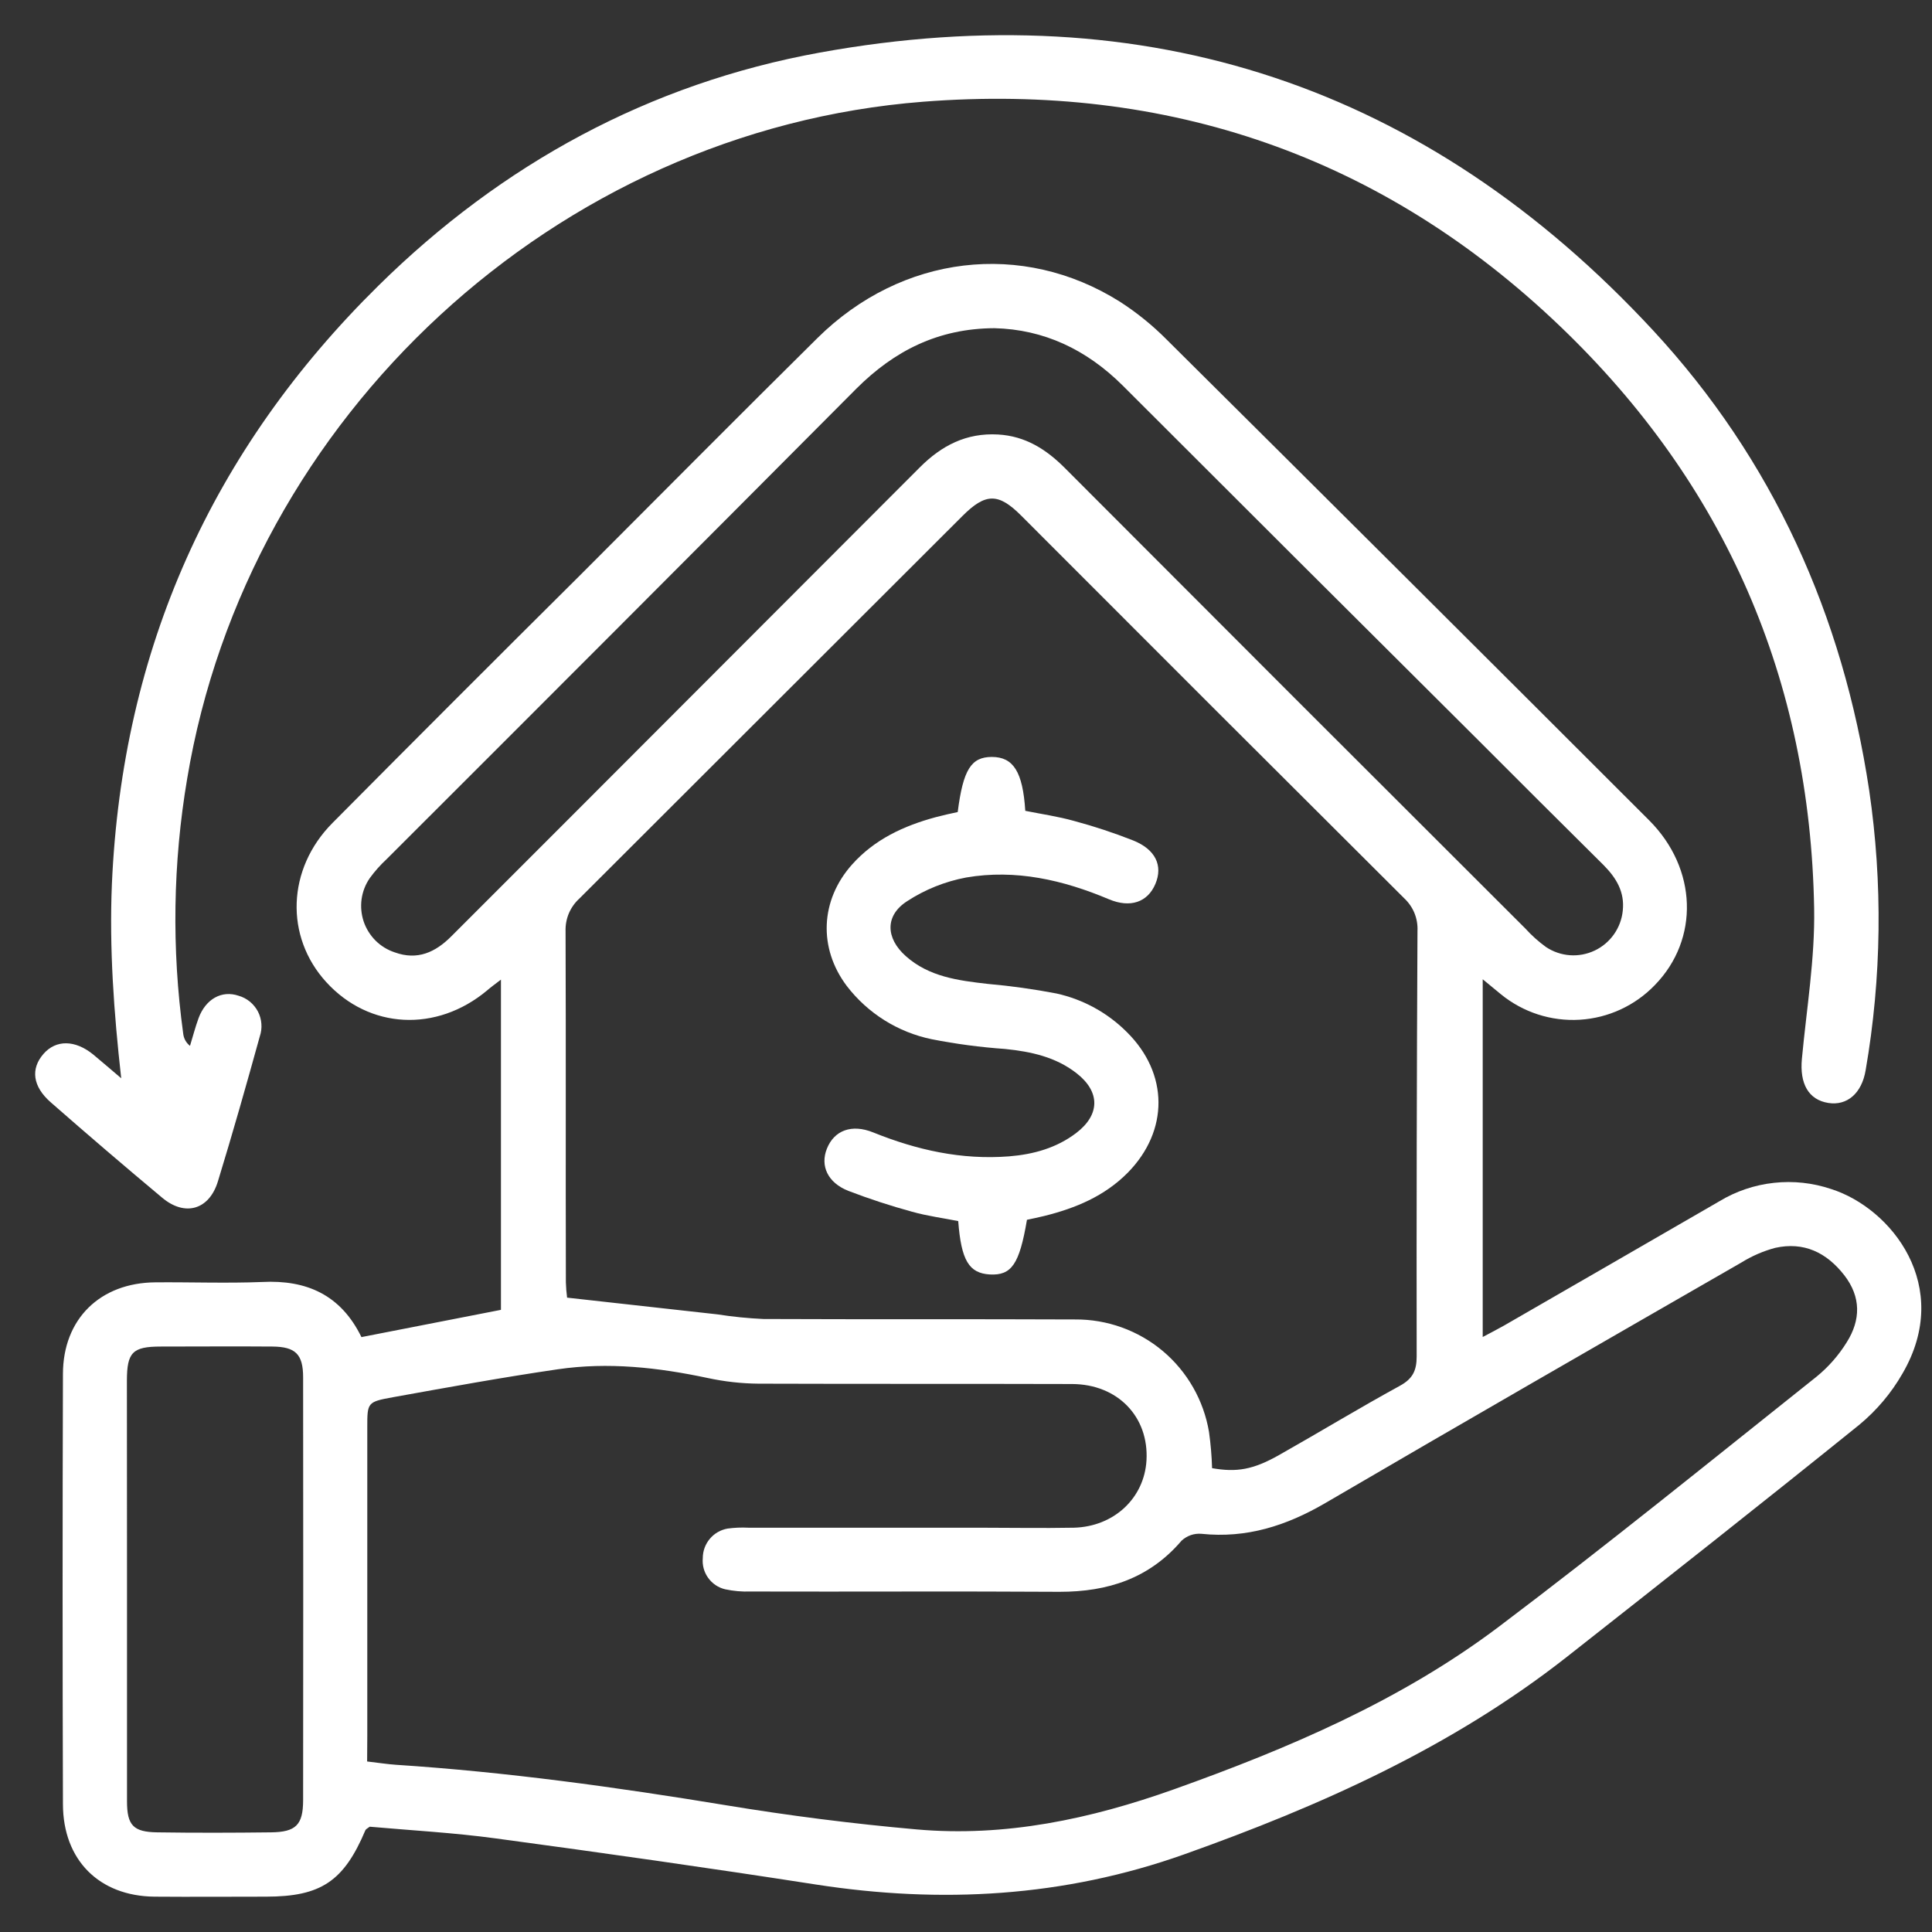
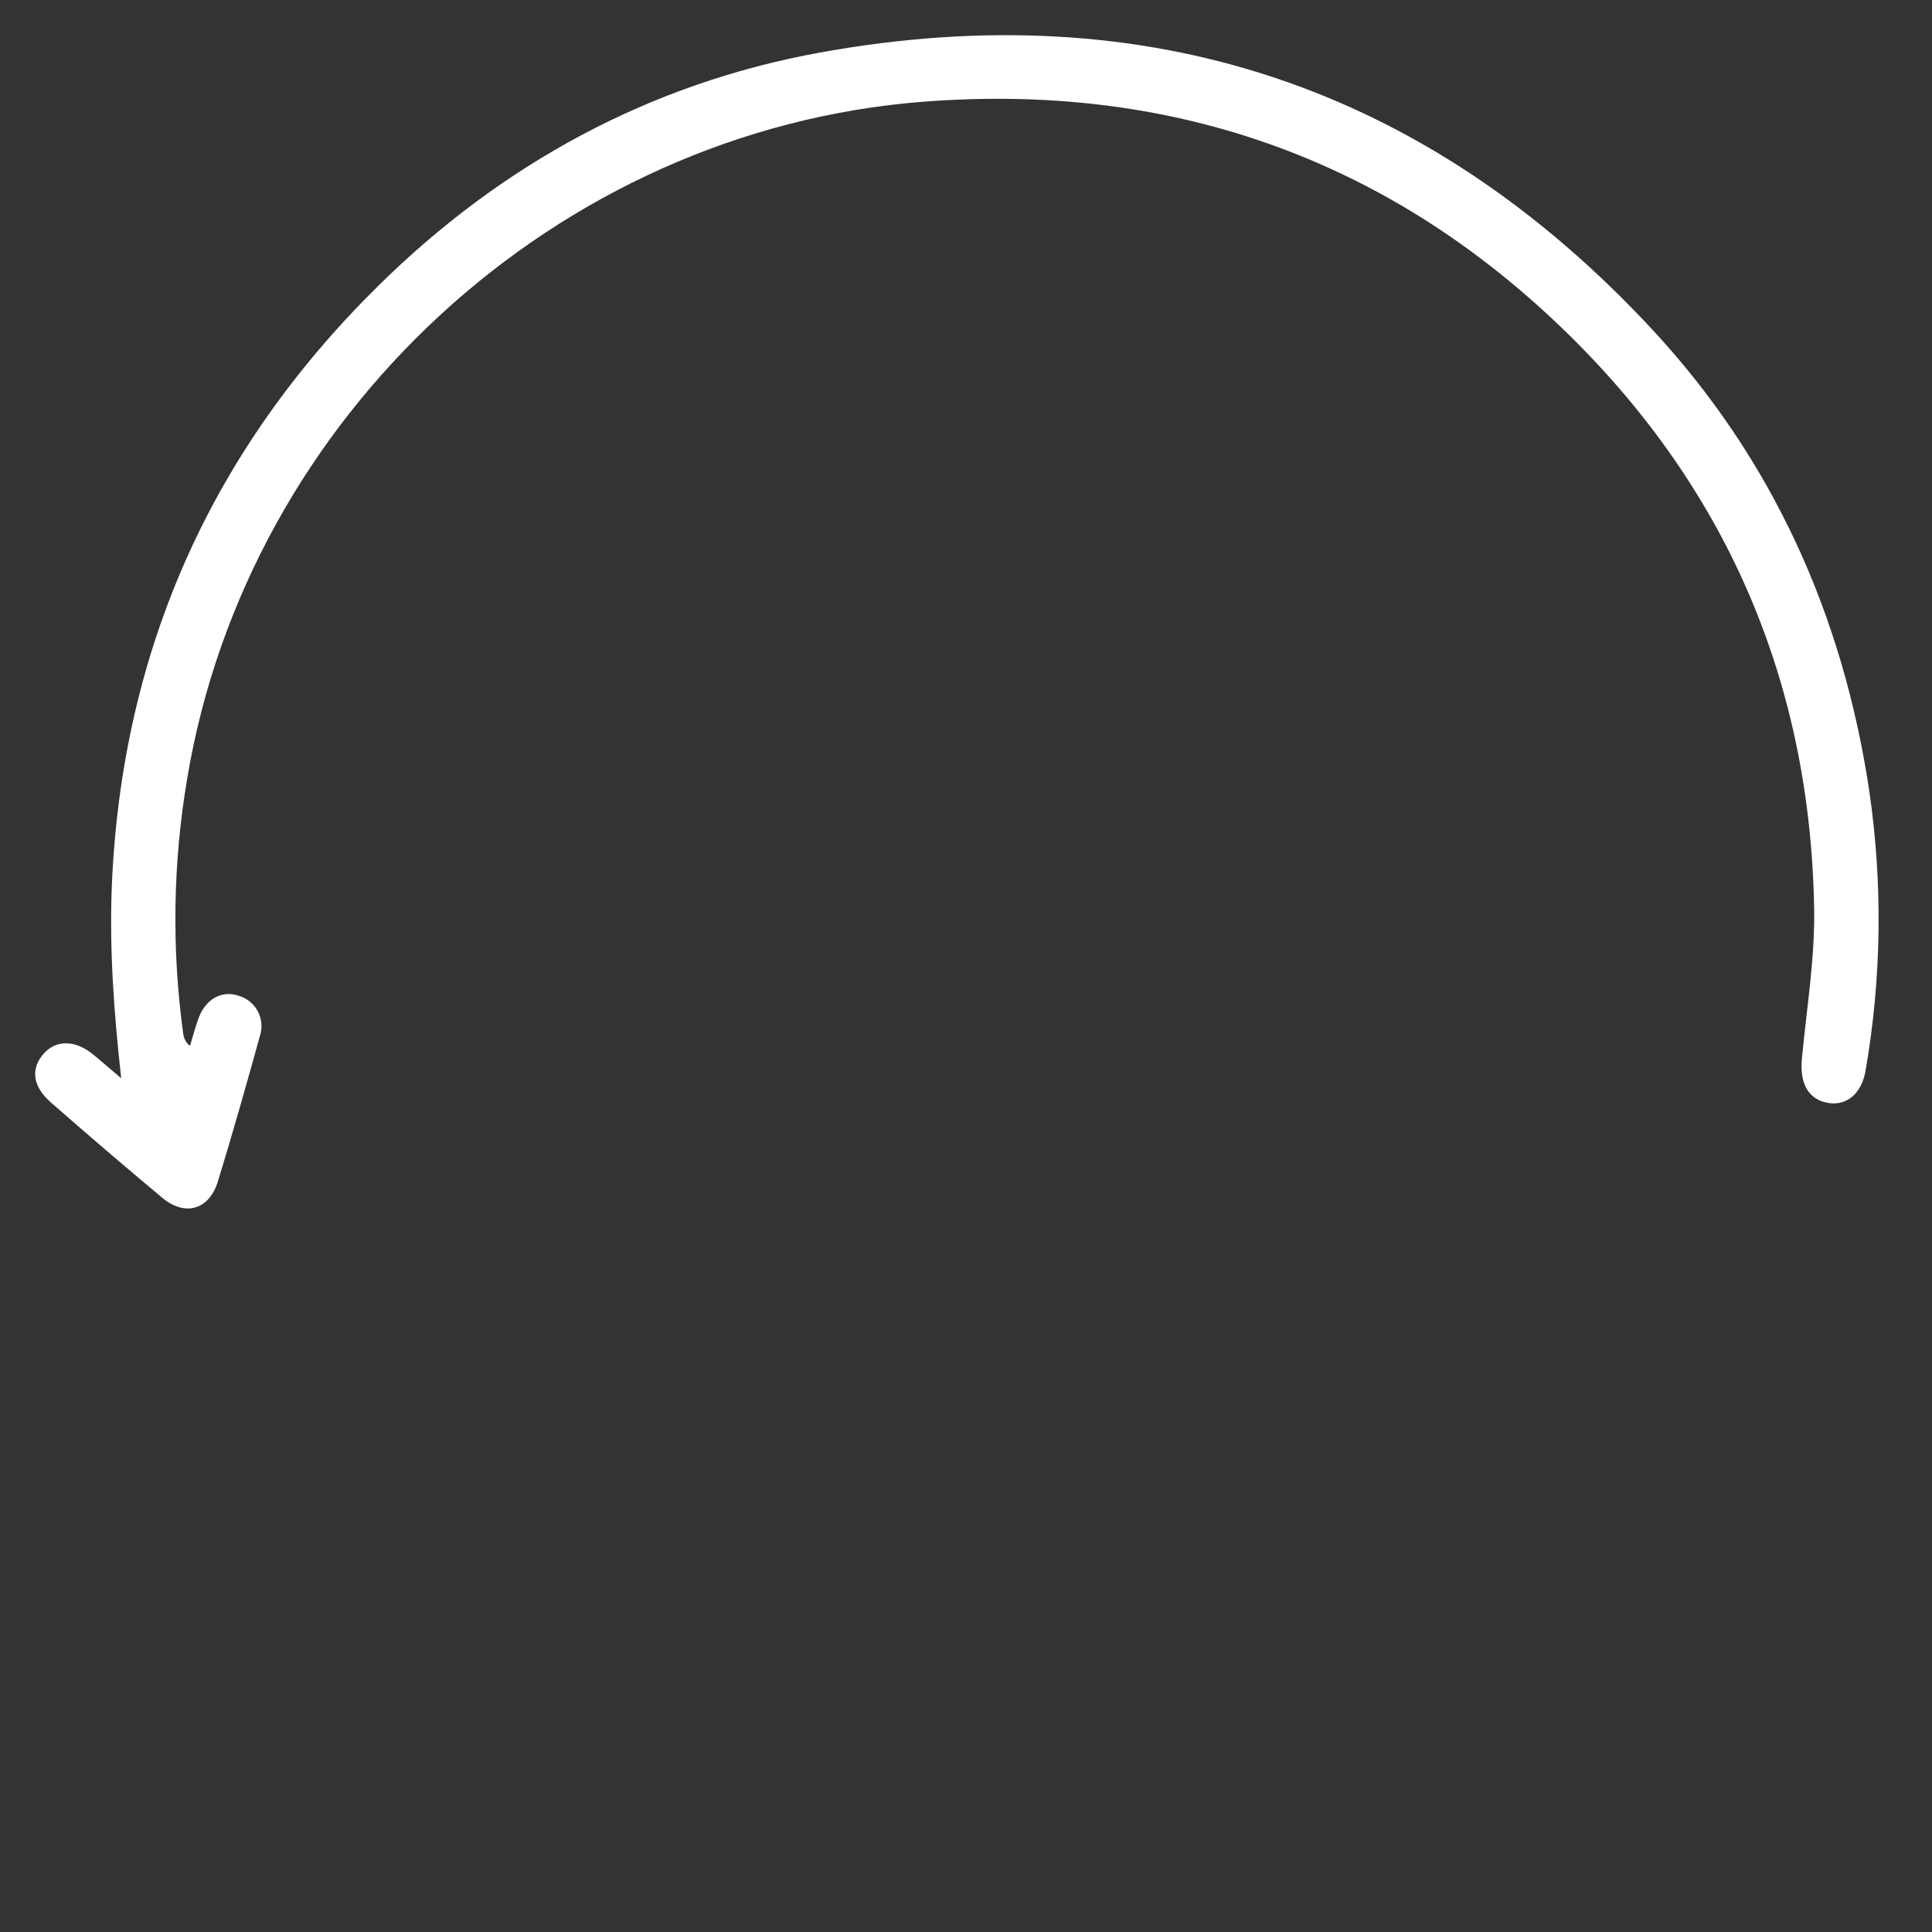
<svg xmlns="http://www.w3.org/2000/svg" width="38" height="38" viewBox="0 0 38 38" fill="none">
  <rect x="0" y="0" width="38" height="38" fill="#333333" stroke="none" />
-   <path d="M7.109 26.299L9.853 25.763V19.268C9.733 19.36 9.652 19.418 9.579 19.482C8.584 20.311 7.263 20.243 6.418 19.318C5.6 18.423 5.642 17.09 6.54 16.186C8.161 14.553 9.788 12.925 11.421 11.303C12.976 9.747 14.518 8.192 16.079 6.648C17.737 5.009 20.108 4.727 22.025 5.933C22.358 6.147 22.667 6.397 22.946 6.678C26.116 9.826 29.28 12.979 32.439 16.137C33.386 17.086 33.426 18.473 32.551 19.373C32.161 19.779 31.634 20.023 31.072 20.057C30.511 20.091 29.957 19.912 29.521 19.556C29.418 19.472 29.316 19.386 29.163 19.261V26.297C29.309 26.219 29.448 26.149 29.583 26.072C30.995 25.258 32.407 24.444 33.817 23.628C34.144 23.43 34.511 23.306 34.891 23.265C35.271 23.223 35.655 23.265 36.017 23.387C37.206 23.766 38.418 25.3 37.42 27.015C37.2 27.399 36.913 27.739 36.572 28.022C34.663 29.562 32.736 31.08 30.809 32.596C28.553 34.366 25.975 35.518 23.294 36.472C20.927 37.314 18.51 37.448 16.041 37.065C13.949 36.74 11.855 36.443 9.757 36.16C8.928 36.047 8.09 36.002 7.272 35.929C7.231 35.961 7.197 35.975 7.187 35.998C6.762 37.005 6.311 37.304 5.233 37.305C4.501 37.305 3.769 37.311 3.037 37.305C1.95 37.293 1.241 36.585 1.238 35.488C1.229 32.668 1.229 29.848 1.238 27.028C1.238 25.942 1.97 25.231 3.054 25.222C3.755 25.216 4.457 25.243 5.158 25.215C6.026 25.171 6.701 25.464 7.109 26.299ZM23.84 28.877C24.326 28.962 24.648 28.907 25.159 28.618C25.954 28.169 26.735 27.694 27.537 27.255C27.788 27.117 27.864 26.955 27.864 26.679C27.86 23.889 27.866 21.1 27.88 18.311C27.886 18.192 27.866 18.073 27.822 17.963C27.777 17.852 27.709 17.753 27.622 17.671C25.106 15.165 22.594 12.655 20.085 10.141C19.637 9.692 19.385 9.695 18.932 10.147C16.42 12.657 13.907 15.167 11.393 17.676C11.305 17.756 11.235 17.856 11.188 17.966C11.142 18.077 11.12 18.196 11.124 18.316C11.133 20.618 11.124 22.919 11.13 25.221C11.133 25.322 11.141 25.422 11.154 25.523C12.183 25.638 13.147 25.746 14.111 25.852C14.411 25.899 14.712 25.929 15.015 25.943C17.058 25.952 19.101 25.943 21.144 25.952C21.775 25.947 22.387 26.167 22.871 26.573C23.354 26.98 23.676 27.545 23.78 28.167C23.813 28.403 23.833 28.64 23.84 28.877ZM7.221 34.646C7.456 34.673 7.621 34.7 7.787 34.711C9.962 34.853 12.117 35.151 14.268 35.505C15.514 35.711 16.77 35.871 18.027 35.982C19.772 36.137 21.452 35.777 23.089 35.194C25.347 34.388 27.551 33.449 29.477 31.998C31.593 30.402 33.652 28.731 35.726 27.08C35.962 26.888 36.164 26.658 36.324 26.399C36.598 25.963 36.608 25.511 36.273 25.08C35.924 24.633 35.477 24.419 34.915 24.544C34.681 24.607 34.457 24.704 34.251 24.832C31.519 26.404 28.786 27.974 26.066 29.564C25.303 30.009 24.519 30.261 23.63 30.168C23.559 30.162 23.488 30.171 23.421 30.194C23.354 30.218 23.292 30.255 23.24 30.303C22.606 31.046 21.792 31.309 20.841 31.309C18.814 31.296 16.787 31.309 14.76 31.303C14.593 31.309 14.426 31.294 14.262 31.259C14.127 31.227 14.009 31.147 13.928 31.034C13.847 30.922 13.81 30.783 13.823 30.645C13.823 30.507 13.872 30.373 13.961 30.267C14.05 30.16 14.174 30.089 14.311 30.065C14.447 30.047 14.584 30.041 14.72 30.048H19.248C19.872 30.048 20.497 30.06 21.122 30.048C21.913 30.027 22.507 29.464 22.55 28.724C22.599 27.867 21.984 27.225 21.086 27.222C19.029 27.216 16.97 27.222 14.915 27.215C14.58 27.212 14.248 27.174 13.921 27.104C12.945 26.896 11.962 26.787 10.972 26.932C9.888 27.09 8.81 27.287 7.732 27.481C7.223 27.573 7.224 27.585 7.224 28.077C7.224 30.104 7.224 32.131 7.224 34.158L7.221 34.646ZM19.559 6.455C18.453 6.46 17.589 6.9 16.844 7.644C13.768 10.735 10.688 13.819 7.605 16.898C7.482 17.012 7.37 17.138 7.272 17.273C7.187 17.396 7.133 17.537 7.112 17.685C7.092 17.833 7.106 17.983 7.153 18.125C7.201 18.266 7.281 18.394 7.386 18.5C7.492 18.605 7.62 18.684 7.762 18.731C8.209 18.894 8.563 18.731 8.876 18.417L11.043 16.25C13.392 13.9 15.74 11.549 18.087 9.197C18.52 8.762 19.007 8.511 19.631 8.546C20.167 8.577 20.576 8.836 20.944 9.205C23.959 12.227 26.977 15.246 30 18.261C30.123 18.397 30.26 18.52 30.408 18.627C30.548 18.72 30.71 18.776 30.878 18.788C31.046 18.8 31.214 18.768 31.366 18.696C31.518 18.624 31.649 18.513 31.745 18.376C31.842 18.238 31.902 18.077 31.918 17.91C31.957 17.544 31.792 17.27 31.542 17.017C30.698 16.18 29.855 15.34 29.016 14.499C26.703 12.197 24.392 9.893 22.084 7.585C21.37 6.874 20.532 6.479 19.559 6.455ZM2.498 31.221C2.498 32.623 2.498 34.024 2.498 35.429C2.498 35.903 2.623 36.033 3.092 36.04C3.838 36.051 4.586 36.049 5.332 36.04C5.82 36.034 5.961 35.893 5.962 35.409C5.965 32.636 5.965 29.863 5.962 27.09C5.962 26.633 5.809 26.489 5.359 26.485C4.627 26.479 3.895 26.485 3.163 26.485C2.607 26.485 2.497 26.598 2.496 27.156C2.496 28.51 2.497 29.865 2.498 31.221Z" fill="white" />
  <path d="M2.384 21.208C2.239 19.909 2.148 18.651 2.201 17.385C2.404 12.774 4.165 8.848 7.444 5.618C9.871 3.226 12.771 1.644 16.125 1.034C22.564 -0.135 28.062 1.695 32.512 6.496C34.874 9.046 36.247 12.106 36.764 15.541C37.033 17.369 37.01 19.228 36.695 21.049C36.619 21.506 36.329 21.751 35.963 21.694C35.571 21.633 35.395 21.315 35.441 20.825C35.533 19.841 35.699 18.853 35.682 17.87C35.604 13.37 33.933 9.526 30.687 6.419C27.189 3.07 22.965 1.626 18.155 2.001C10.942 2.564 4.866 8.189 3.681 15.319C3.401 16.975 3.375 18.663 3.603 20.327C3.608 20.375 3.622 20.421 3.645 20.463C3.668 20.505 3.7 20.541 3.737 20.571C3.793 20.388 3.84 20.205 3.907 20.022C4.048 19.646 4.364 19.473 4.693 19.585C4.774 19.608 4.85 19.648 4.915 19.701C4.98 19.755 5.034 19.821 5.073 19.895C5.112 19.97 5.135 20.052 5.141 20.136C5.148 20.22 5.137 20.305 5.11 20.384C4.846 21.338 4.576 22.29 4.286 23.236C4.115 23.797 3.638 23.934 3.189 23.557C2.452 22.941 1.723 22.317 1 21.683C0.641 21.37 0.598 21.022 0.857 20.727C1.102 20.447 1.477 20.452 1.831 20.739C2.018 20.894 2.2 21.052 2.384 21.208Z" fill="white" />
-   <path d="M18.837 15.972C18.943 15.139 19.101 14.889 19.507 14.888C19.93 14.888 20.117 15.177 20.166 15.948C20.475 16.01 20.807 16.058 21.119 16.145C21.514 16.251 21.903 16.379 22.284 16.529C22.729 16.706 22.877 17.026 22.725 17.386C22.573 17.745 22.233 17.865 21.81 17.687C20.909 17.307 19.976 17.093 19.005 17.259C18.589 17.337 18.192 17.496 17.838 17.728C17.403 18.01 17.421 18.453 17.814 18.804C18.271 19.213 18.848 19.286 19.427 19.352C19.881 19.392 20.333 19.455 20.781 19.541C21.305 19.657 21.785 19.92 22.164 20.3C22.987 21.114 22.993 22.239 22.182 23.065C21.725 23.527 21.156 23.763 20.542 23.916C20.426 23.945 20.308 23.968 20.199 23.992C20.05 24.869 19.896 25.09 19.467 25.067C19.06 25.042 18.906 24.793 18.847 24.017C18.555 23.959 18.242 23.918 17.942 23.834C17.517 23.718 17.098 23.581 16.686 23.423C16.279 23.262 16.129 22.93 16.264 22.593C16.407 22.234 16.75 22.102 17.174 22.273C18.034 22.62 18.912 22.817 19.848 22.744C20.327 22.705 20.779 22.58 21.166 22.286C21.639 21.926 21.643 21.476 21.177 21.111C20.767 20.789 20.279 20.684 19.771 20.632C19.285 20.598 18.802 20.534 18.325 20.44C17.661 20.303 17.069 19.932 16.656 19.394C16.092 18.646 16.134 17.705 16.758 17.005C17.201 16.509 17.775 16.243 18.404 16.073C18.551 16.034 18.698 16.001 18.837 15.972Z" fill="white" />
</svg>